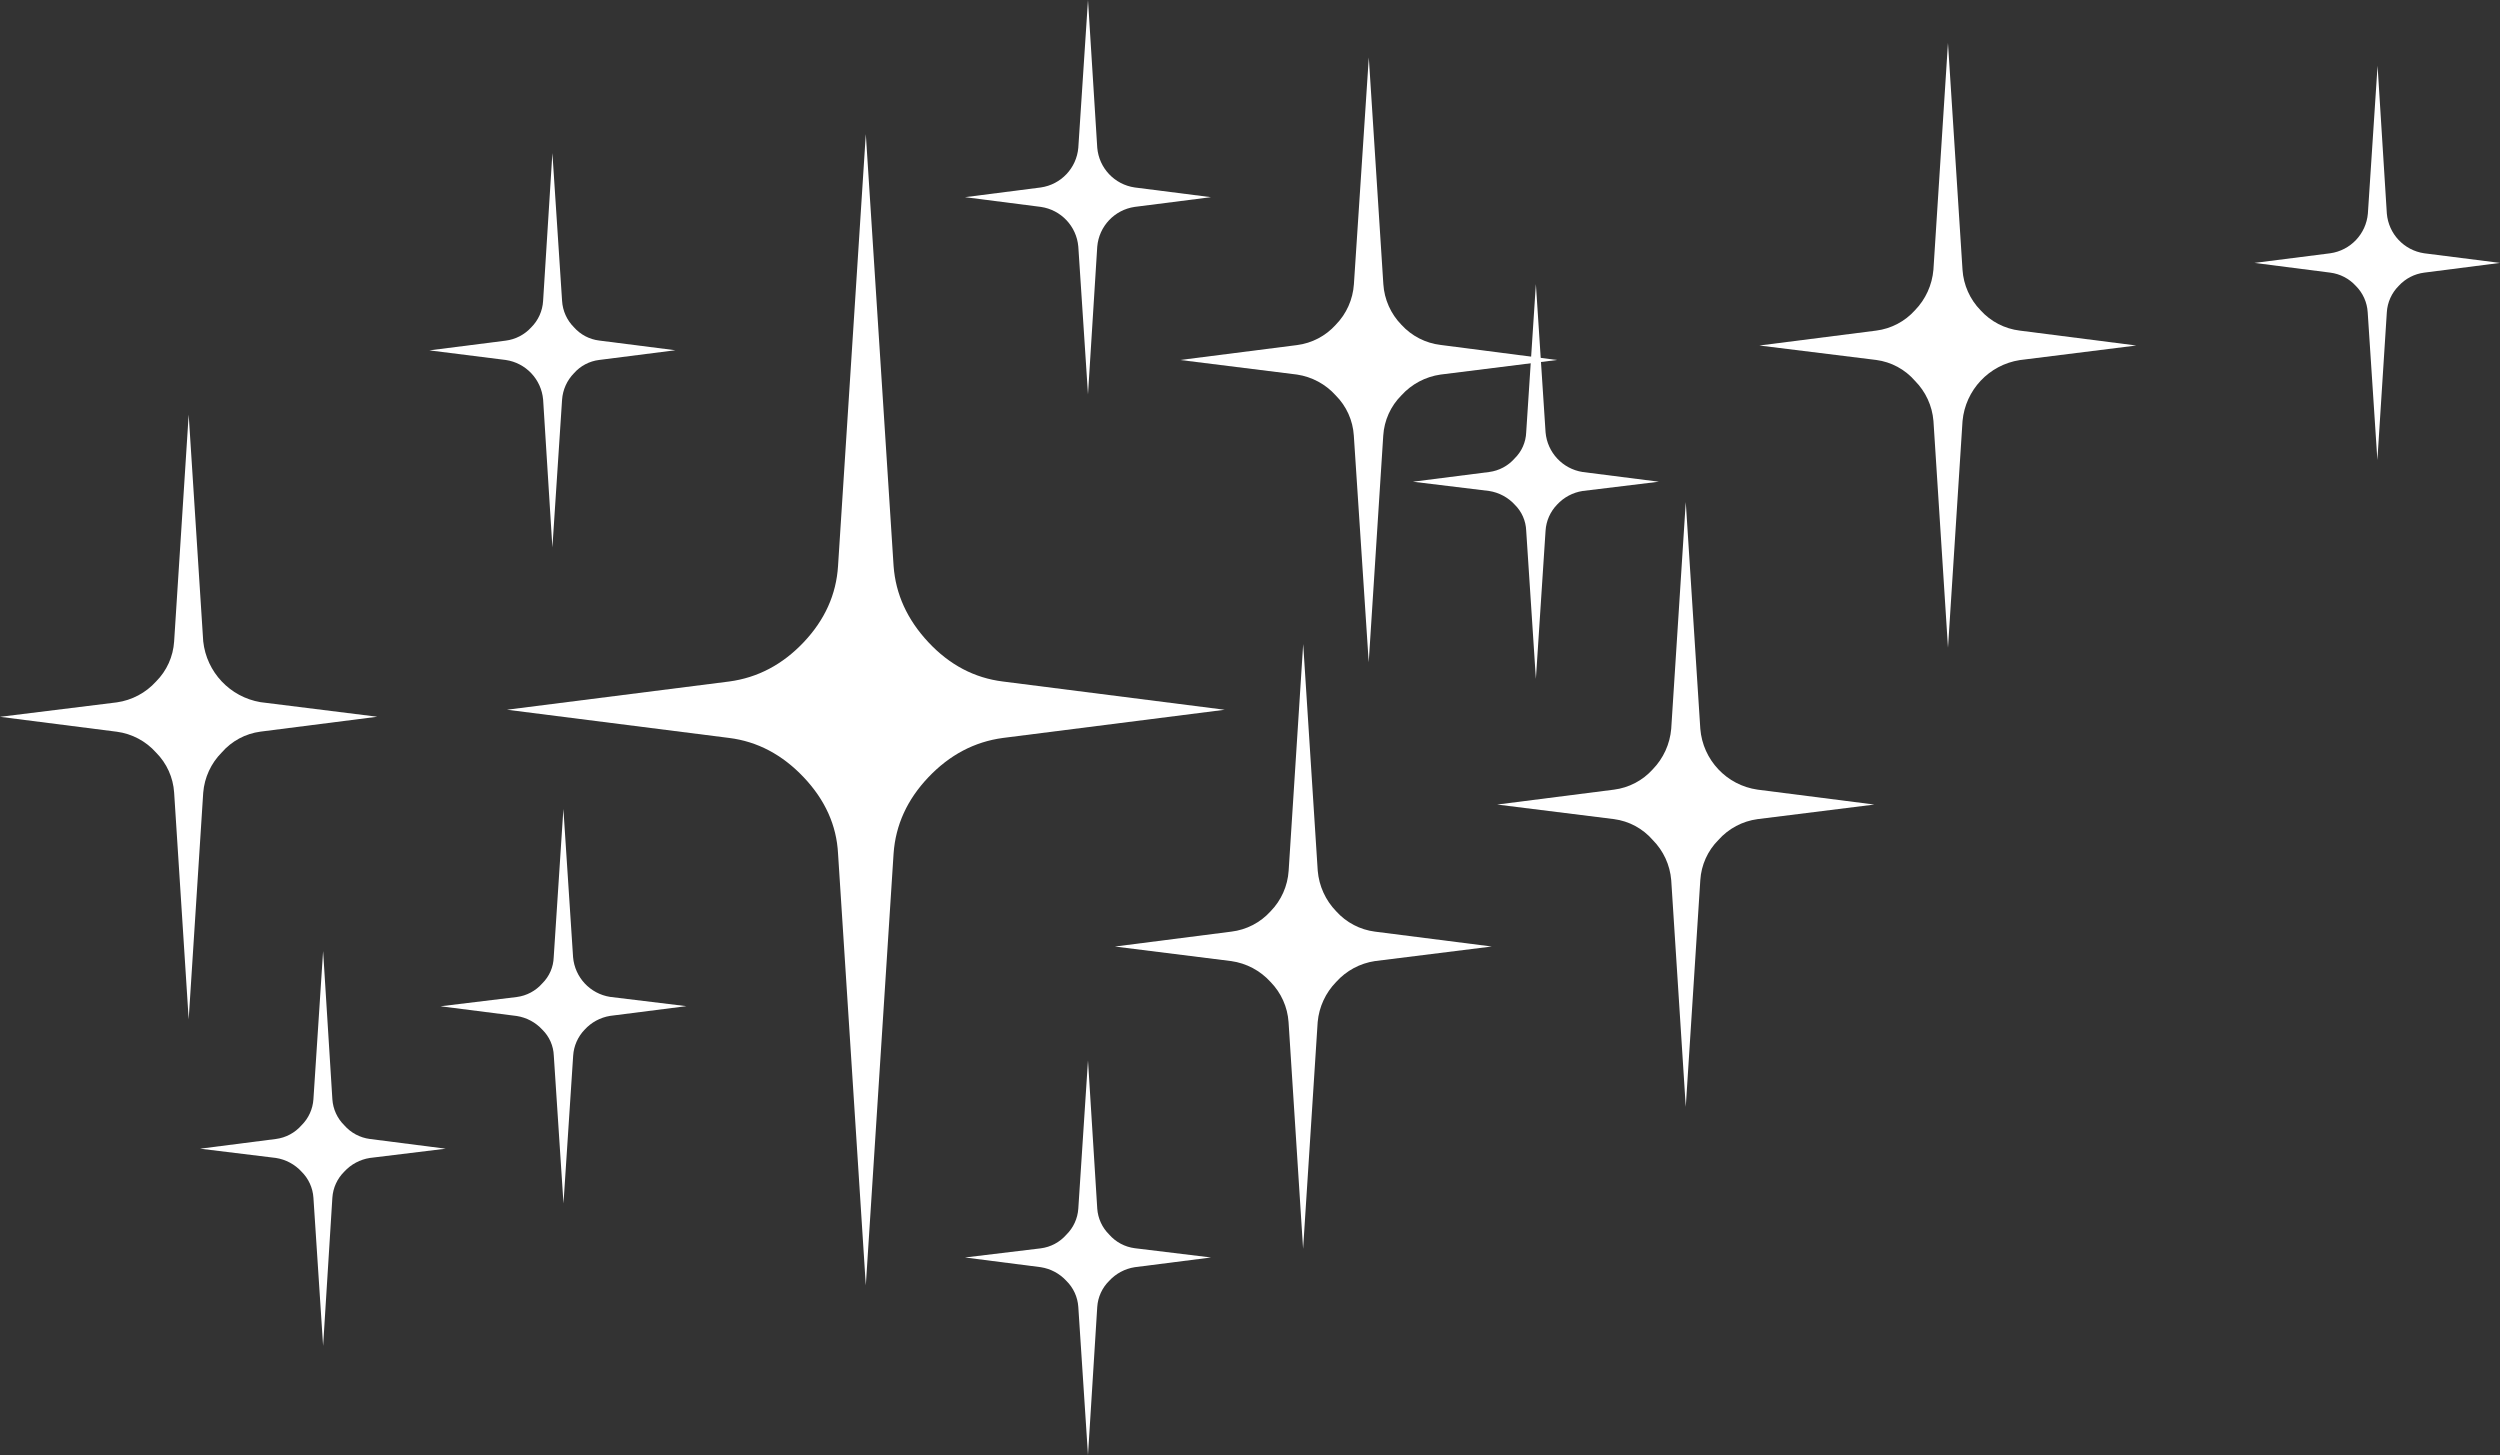
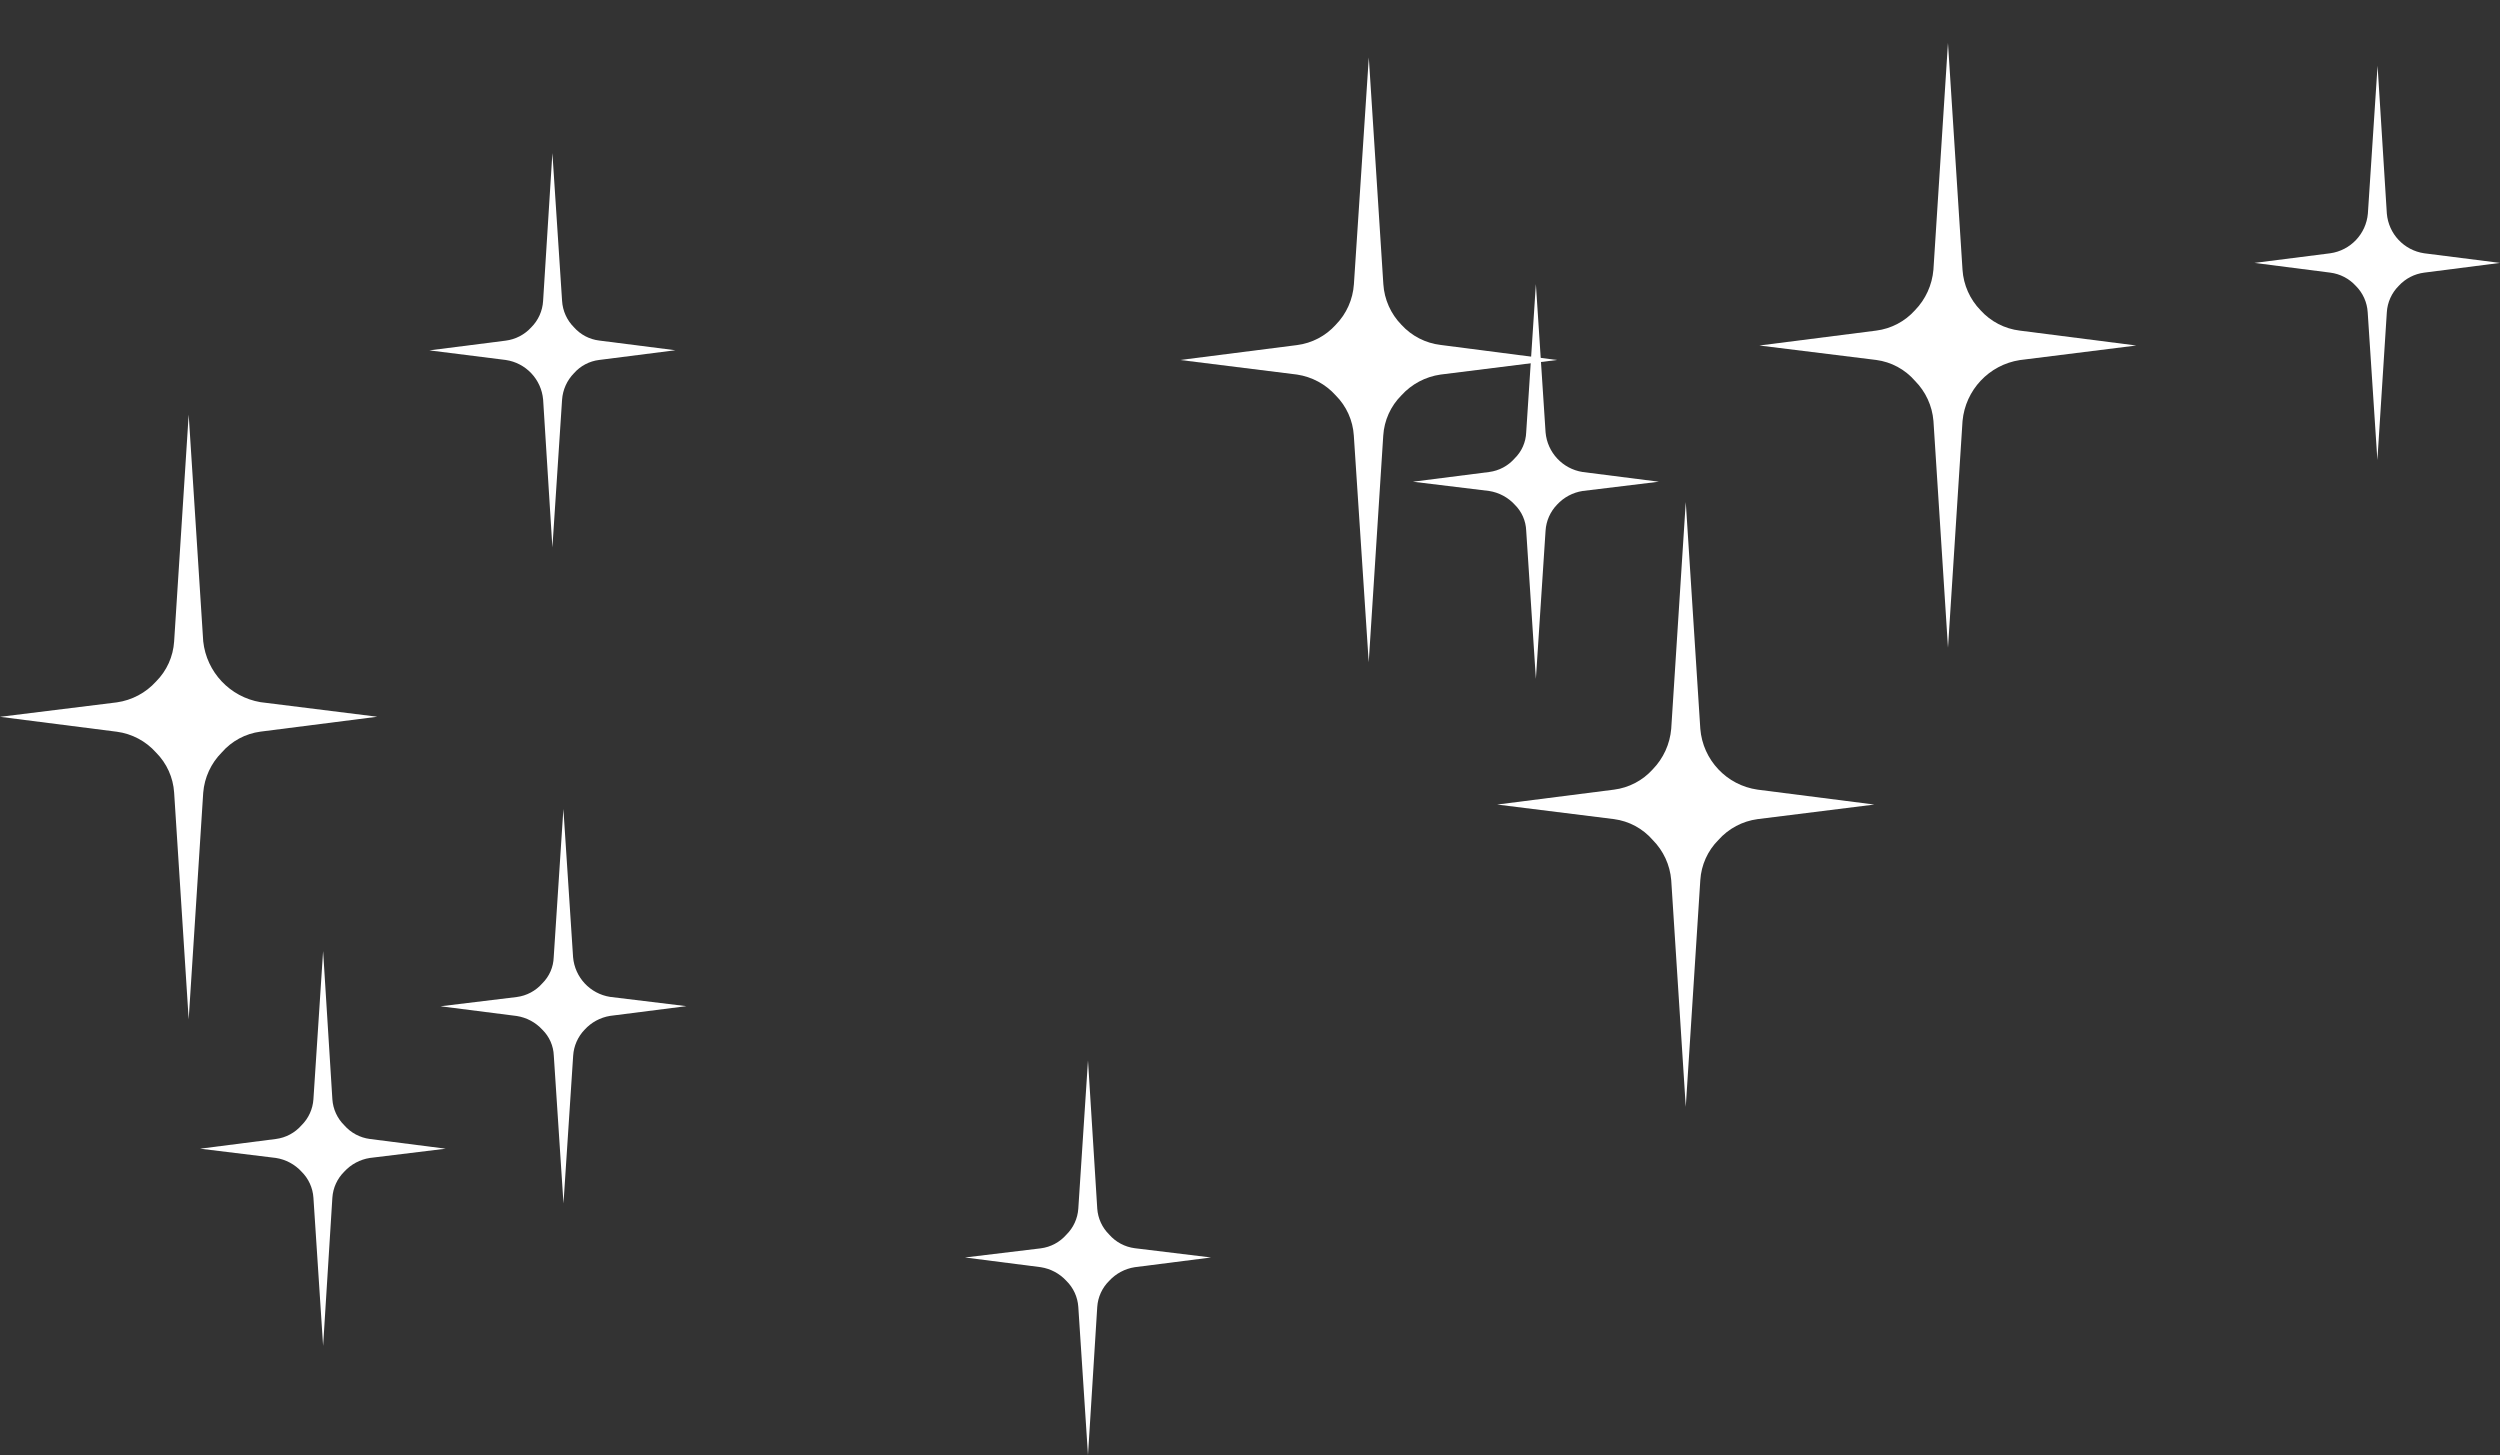
<svg xmlns="http://www.w3.org/2000/svg" version="1.0" id="Layer_1" x="0px" y="0px" viewBox="0 0 838.98 488.37" enable-background="new 0 0 838.98 488.37" xml:space="preserve">
  <rect x="0" y="0" width="838.98" height="488.37" fill="#333333" stroke="none" />
  <title>sparkles_0019</title>
-   <path fill="#FFFFFF" d="M336.57,228.71c-9.567-1.187-17.9-5.577-25-13.17s-10.997-16.13-11.69-25.61L290.56,45l-9.32,144.93  c-0.593,9.573-4.44,18.11-11.54,25.61c-7.1,7.5-15.433,11.89-25,13.17l-74.56,9.47l74.56,9.47c9.467,1.187,17.8,5.58,25,13.18  c7.2,7.6,11.047,16.137,11.54,25.61l9.32,144.93l9.32-144.93c0.667-9.573,4.563-18.11,11.69-25.61s15.46-11.893,25-13.18l74.43-9.46  L336.57,228.71z" />
  <path fill="#FFFFFF" d="M483.47,115.76c-5.057-0.598-9.729-2.998-13.16-6.76c-3.583-3.671-5.736-8.501-6.07-13.62l-4.88-76.09  l-5,76.09c-0.342,5.123-2.506,9.954-6.1,13.62c-3.378,3.754-7.991,6.17-13,6.81l-39.2,5l39.2,4.89c5.015,0.751,9.612,3.226,13,7  c3.595,3.602,5.753,8.391,6.07,13.47l5,76.09l4.88-76.09c0.317-5.079,2.475-9.868,6.07-13.47c3.436-3.802,8.096-6.279,13.17-7  l39.06-4.89L483.47,115.76z" />
-   <path fill="#FFFFFF" d="M461.43,312.65c-5.009-0.64-9.622-3.056-13-6.81c-3.583-3.685-5.778-8.498-6.21-13.62l-4.88-76.09  l-4.88,76.09c-0.334,5.119-2.487,9.949-6.07,13.62c-3.426,3.783-8.103,6.201-13.17,6.81l-39.06,5l39.06,4.89  c5.074,0.721,9.734,3.198,13.17,7c3.549,3.626,5.69,8.398,6.04,13.46l4.88,76.09L442.2,343c0.456-5.072,2.649-9.83,6.21-13.47  c3.388-3.774,7.985-6.249,13-7l39.2-4.89L461.43,312.65z" />
  <path fill="#FFFFFF" d="M589.84,265c-10.398-1.476-18.385-9.962-19.23-20.43l-4.88-76.09l-4.88,76.09  c-0.432,5.122-2.627,9.935-6.21,13.62c-3.378,3.754-7.991,6.17-13,6.81l-39.2,5l39.2,4.89c5.043,0.666,9.668,3.156,13,7  c3.594,3.617,5.794,8.388,6.21,13.47l4.88,76.09l4.88-76.09c0.317-5.079,2.475-9.868,6.07-13.47c3.409-3.836,8.083-6.321,13.17-7  L629,270L589.84,265z" />
  <path fill="#FFFFFF" d="M52.37,252.55c3.591,3.597,5.748,8.378,6.07,13.45l4.88,76.09L68.2,266c0.416-5.082,2.616-9.853,6.21-13.47  c3.332-3.844,7.957-6.334,13-7l39.2-5l-39.2-4.89c-10.242-1.744-18.084-10.072-19.21-20.4l-4.88-76.09l-4.88,76.09  c-0.317,5.079-2.475,9.868-6.07,13.47c-3.436,3.802-8.096,6.279-13.17,7L0,240.56l39.2,5  C44.286,246.237,48.959,248.717,52.37,252.55z" />
  <path fill="#FFFFFF" d="M629.64,120.8c5.043,0.666,9.668,3.156,13,7c3.594,3.617,5.794,8.388,6.21,13.47l4.88,76.09l4.88-76.09  c0.976-10.41,8.898-18.827,19.23-20.43l39.06-4.89l-39.06-5c-5.067-0.609-9.744-3.027-13.17-6.81  c-3.583-3.671-5.736-8.501-6.07-13.62l-4.88-76.09l-4.88,76.09c-0.432,5.122-2.627,9.935-6.21,13.62  c-3.378,3.754-7.991,6.17-13,6.81l-39.2,5L629.64,120.8z" />
  <path fill="#FFFFFF" d="M531.11,158.4c-6.714-1.051-11.845-6.549-12.43-13.32l-3.25-49.74l-3.25,49.74  c-0.117,3.296-1.496,6.421-3.85,8.73c-2.204,2.526-5.256,4.159-8.58,4.59l-25.59,3.26l25.59,3.11c3.297,0.516,6.321,2.134,8.58,4.59  c2.354,2.309,3.733,5.434,3.85,8.73l3.25,49.74l3.25-49.74c0.207-3.275,1.572-6.369,3.85-8.73c2.259-2.456,5.283-4.074,8.58-4.59  l25.59-3.11L531.11,158.4z" />
-   <path fill="#FFFFFF" d="M368.23,49.59L365.12,0l-3.25,49.59c-0.59,6.823-5.801,12.342-12.58,13.32l-25.45,3.26l25.45,3.26  c6.779,0.978,11.99,6.497,12.58,13.32l3.25,49.59l3.11-49.59c0.589-6.82,5.795-12.338,12.57-13.32l25.59-3.26l-25.59-3.26  C374.025,61.928,368.819,56.41,368.23,49.59z" />
  <path fill="#FFFFFF" d="M169.69,120.8c6.779,0.978,11.99,6.497,12.58,13.32l3.11,49.59l3.25-49.59c0.236-3.341,1.654-6.489,4-8.88  c2.171-2.463,5.171-4.043,8.43-4.44l25.59-3.26l-25.59-3.26c-3.259-0.397-6.259-1.977-8.43-4.44c-2.379-2.368-3.803-5.529-4-8.88  l-3.25-49.59L182.26,101c-0.197,3.351-1.621,6.512-4,8.88c-2.243,2.451-5.284,4.025-8.58,4.44l-25.59,3.26L169.69,120.8z" />
  <path fill="#FFFFFF" d="M368.23,405.61l-3.11-49.74l-3.25,49.74c-0.22,3.301-1.643,6.408-4,8.73c-2.204,2.526-5.256,4.159-8.58,4.59  L323.84,422l25.45,3.26c3.297,0.516,6.321,2.134,8.58,4.59c2.357,2.323,3.78,5.429,4,8.73l3.25,49.74l3.11-49.74  c0.22-3.301,1.643-6.408,4-8.73c2.259-2.456,5.283-4.074,8.58-4.59L406.4,422l-25.59-3.11c-3.324-0.431-6.376-2.064-8.58-4.59  C369.882,411.988,368.46,408.897,368.23,405.61z" />
  <path fill="#FFFFFF" d="M756.57,88.23L782,91.49c3.296,0.415,6.337,1.989,8.58,4.44c2.379,2.368,3.803,5.529,4,8.88l3.25,49.59  l3.17-49.59c0.197-3.351,1.621-6.512,4-8.88c2.243-2.451,5.284-4.025,8.58-4.44L839,88.23L813.53,85  c-6.769-1.002-11.958-6.531-12.53-13.35l-3.11-49.59l-3.25,49.59C794.058,78.504,788.812,84.045,782,85L756.57,88.23z" />
  <path fill="#FFFFFF" d="M124.12,382.23c-3.324-0.431-6.376-2.064-8.58-4.59c-2.357-2.323-3.78-5.429-4-8.73l-3.11-49.74l-3.25,49.74  c-0.22,3.301-1.643,6.408-4,8.73c-2.204,2.526-5.256,4.159-8.58,4.59l-25.45,3.26l25.45,3.11c3.297,0.515,6.322,2.134,8.58,4.59  c2.357,2.323,3.78,5.429,4,8.73l3.25,49.74l3.11-49.74c0.22-3.301,1.643-6.408,4-8.73c2.258-2.456,5.283-4.075,8.58-4.59l25.45-3.11  L124.12,382.23z" />
  <path fill="#FFFFFF" d="M204.75,340.92l25.59-3.26l-25.59-3.11c-6.714-1.051-11.845-6.549-12.43-13.32l-3.25-49.74l-3.25,49.74  c-0.099,3.306-1.467,6.446-3.82,8.77c-2.204,2.526-5.256,4.159-8.58,4.59l-25.59,3.11l25.59,3.26c3.297,0.516,6.321,2.134,8.58,4.59  c2.354,2.309,3.733,5.434,3.85,8.73l3.25,49.59l3.25-49.59c0.207-3.275,1.572-6.369,3.85-8.73  C198.445,343.085,201.459,341.453,204.75,340.92z" />
</svg>